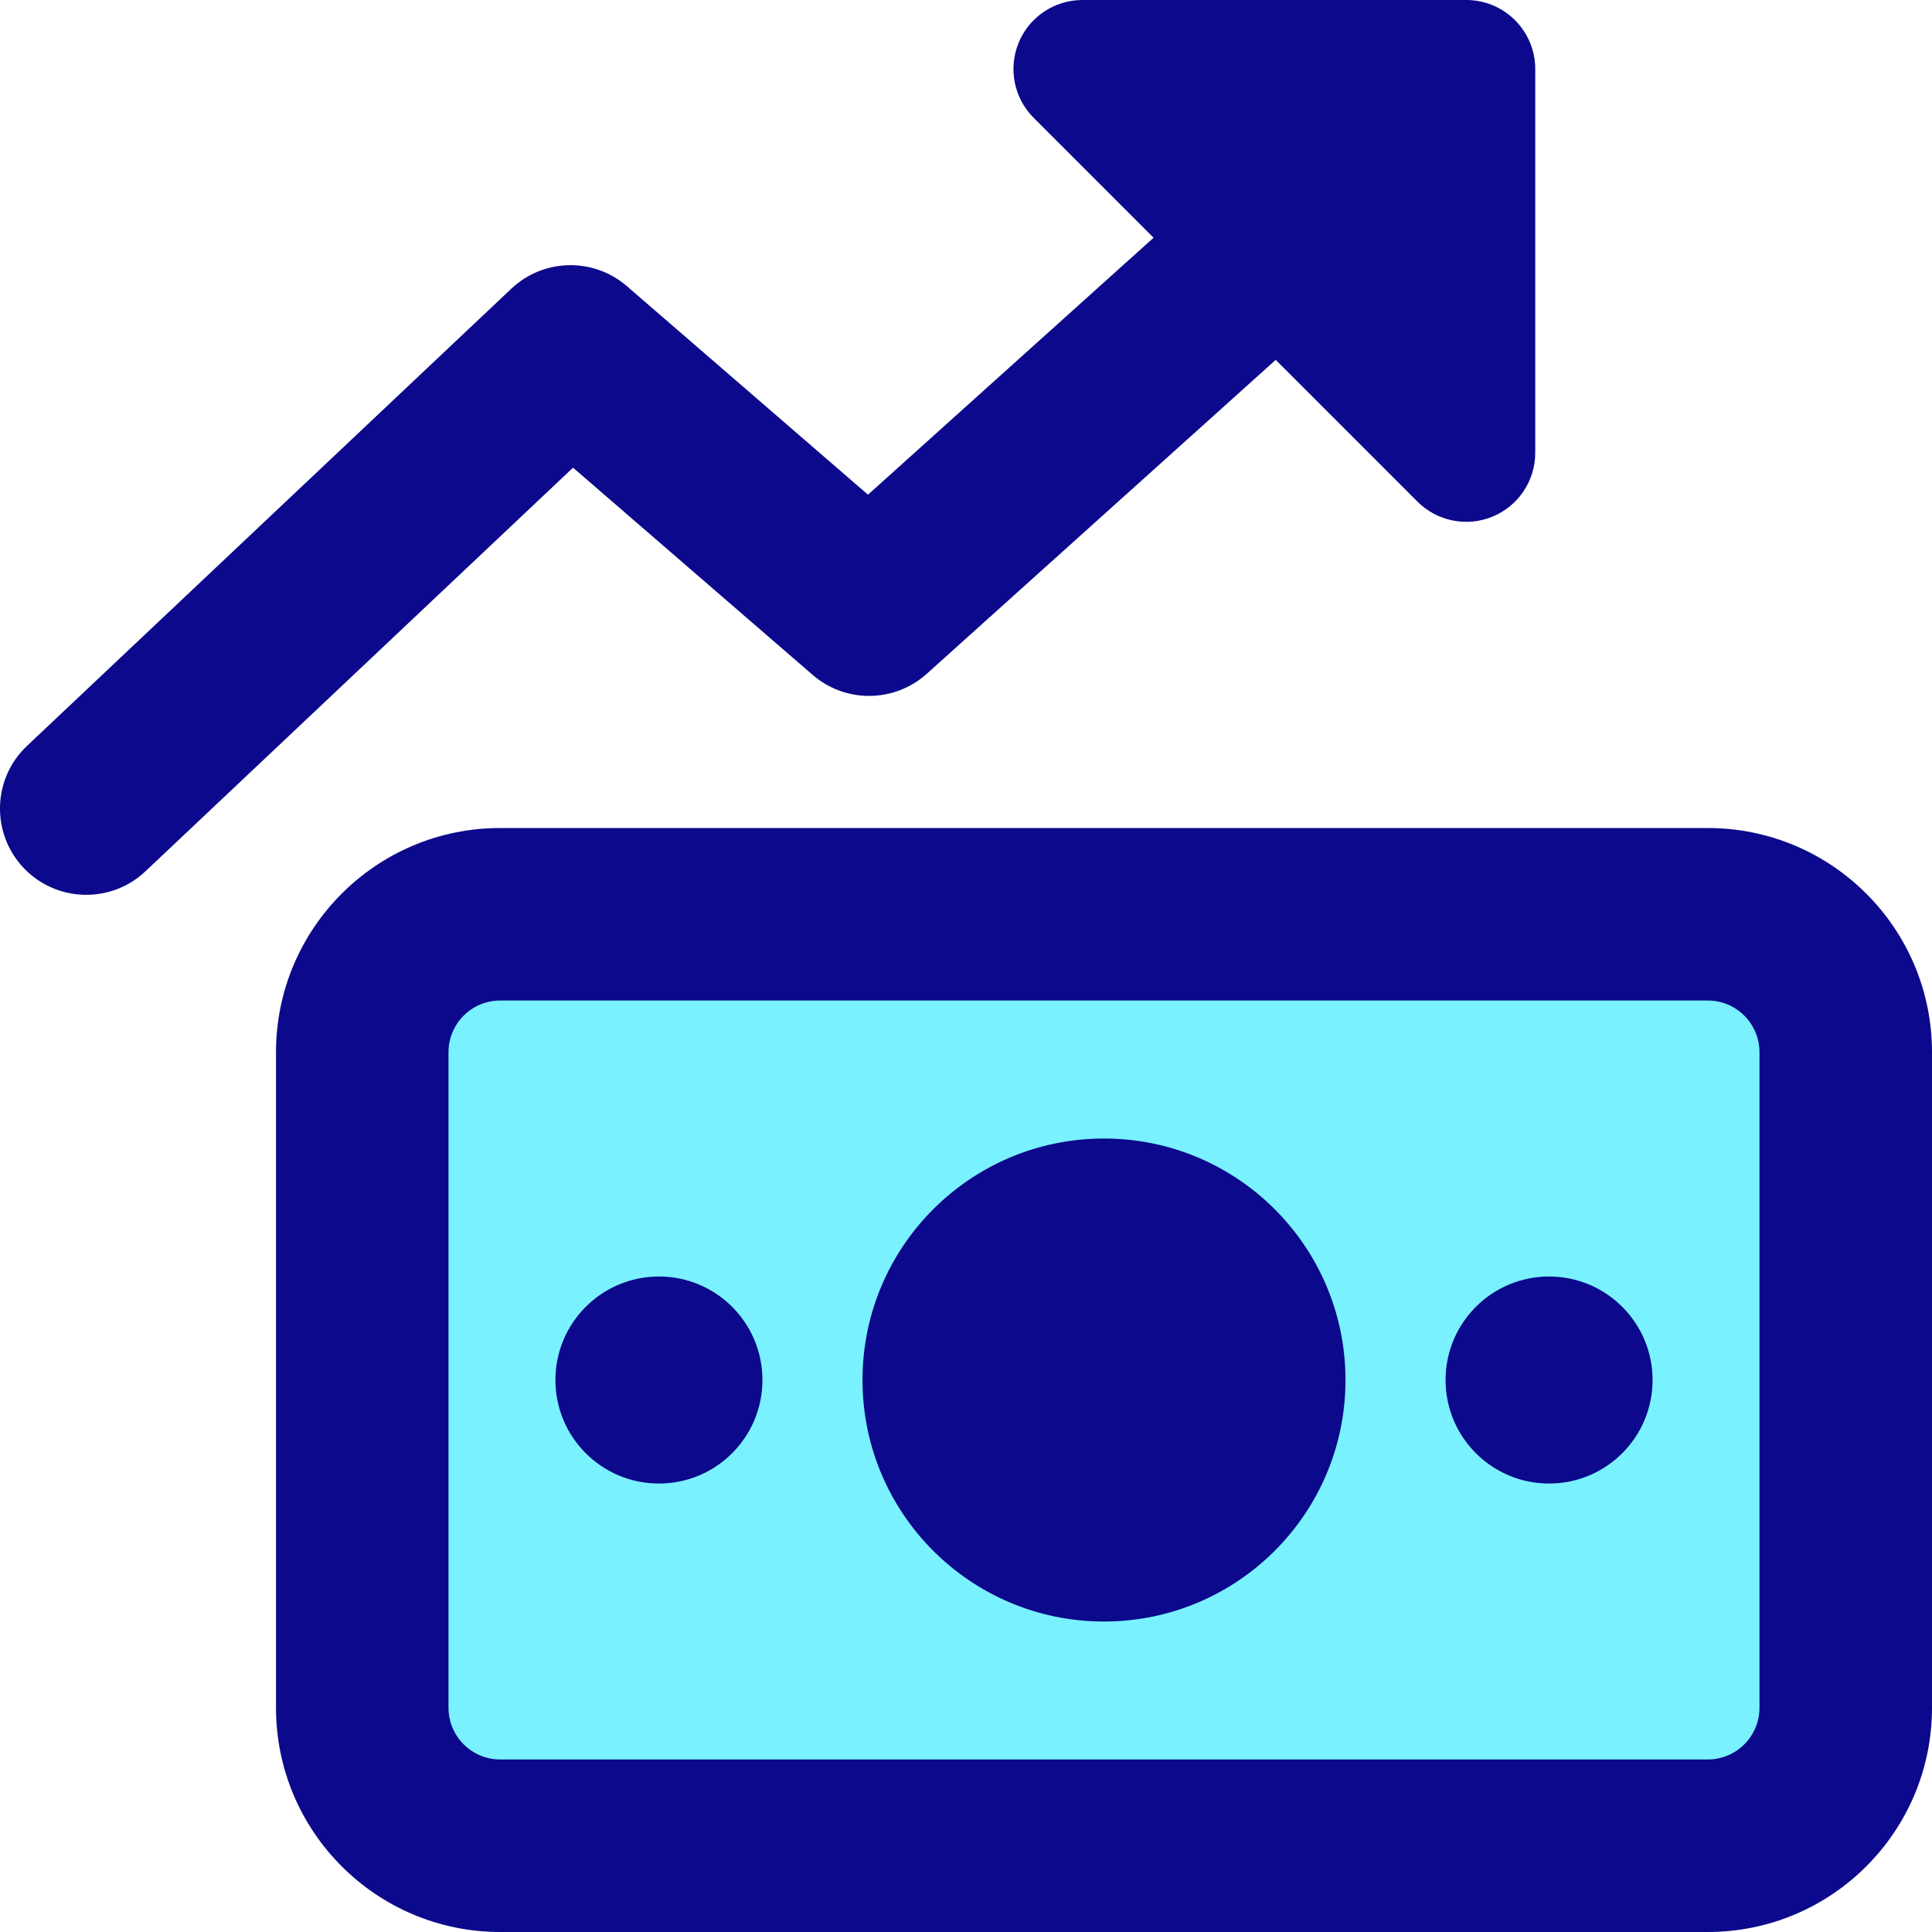
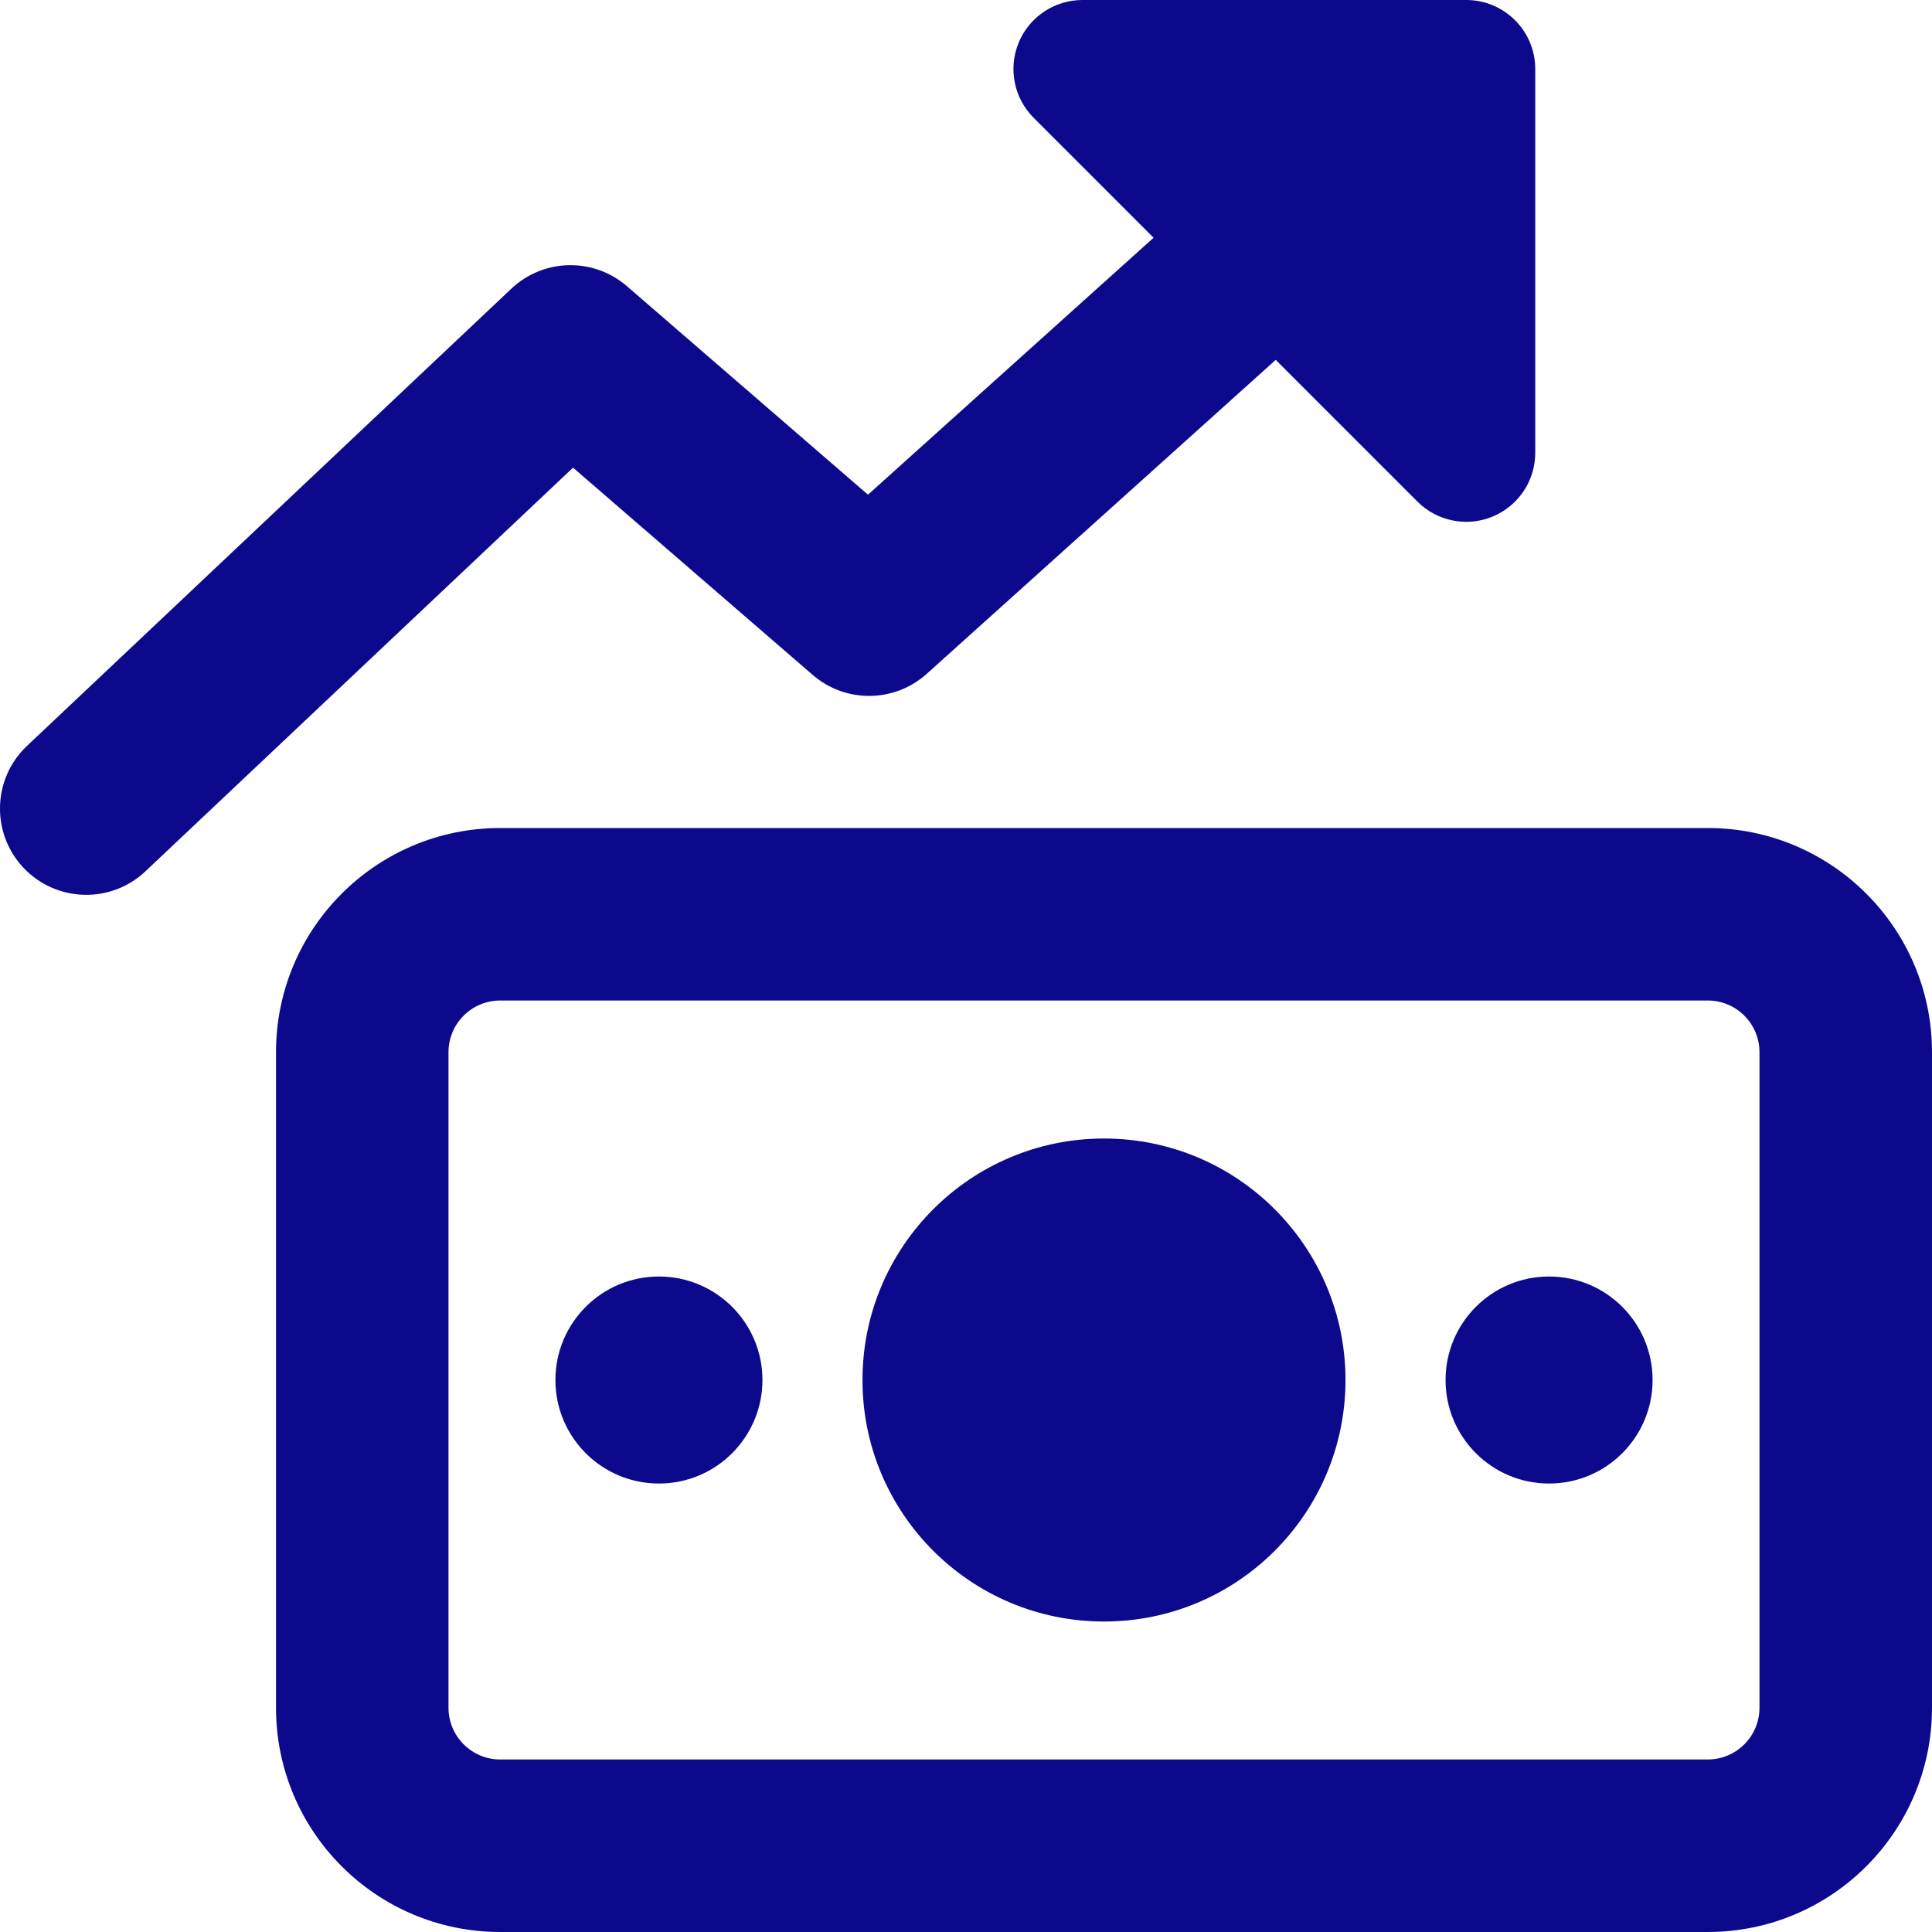
<svg xmlns="http://www.w3.org/2000/svg" fill="none" viewBox="0 0 64 64" id="Money-Trend--Streamline-Core.svg" height="64" width="64">
  <desc>Money Trend Streamline Icon: https://streamlinehq.com</desc>
  <g id="money-trend--money-trend-increase-arrow-up-bill-cash">
-     <path id="Vector" fill="#7af1ff" d="M56.571 30.286h-40c-2.525 0 -4.571 2.047 -4.571 4.571v21.714c0 2.525 2.047 4.571 4.571 4.571h40c2.525 0 4.571 -2.047 4.571 -4.571v-21.714c0 -2.525 -2.047 -4.571 -4.571 -4.571Z" stroke-width="1" />
    <path id="Union" fill="#0c098c" fill-rule="evenodd" d="M33.745 1.411C34.099 0.557 34.933 0 35.857 0H48.571c1.262 0 2.286 1.023 2.286 2.286v12.714c0 0.924 -0.557 1.758 -1.411 2.112 -0.854 0.354 -1.837 0.158 -2.491 -0.495L42.26 11.921 30.701 22.32c-1.071 0.963 -2.691 0.979 -3.78 0.037L18.983 15.492 4.818 28.863c-1.147 1.083 -2.956 1.031 -4.039 -0.116 -1.083 -1.147 -1.031 -2.956 0.116 -4.039L16.938 9.564c1.066 -1.007 2.721 -1.043 3.83 -0.083l7.985 6.906L38.214 7.875 34.241 3.902c-0.654 -0.654 -0.849 -1.637 -0.495 -2.491ZM14.857 34.857c0 -0.947 0.767 -1.714 1.714 -1.714h40c0.947 0 1.714 0.767 1.714 1.714v21.714c0 0.947 -0.768 1.714 -1.714 1.714h-40c-0.947 0 -1.714 -0.768 -1.714 -1.714v-21.714ZM16.571 27.429C12.469 27.429 9.143 30.754 9.143 34.857v21.714C9.143 60.674 12.469 64 16.571 64h40c4.103 0 7.429 -3.326 7.429 -7.429v-21.714C64 30.754 60.674 27.429 56.571 27.429h-40Zm12 18.286c0 -4.418 3.582 -8 8 -8s8 3.582 8 8 -3.582 8 -8 8 -8 -3.582 -8 -8Zm-6.743 -3.429h0c1.894 0 3.429 1.535 3.429 3.429 0 1.893 -1.535 3.429 -3.429 3.429H21.828c-1.894 0 -3.429 -1.535 -3.429 -3.429 0 -1.894 1.535 -3.429 3.429 -3.429Zm29.487 0h0c1.893 0 3.429 1.535 3.429 3.429 0 1.893 -1.535 3.429 -3.429 3.429h-0c-1.893 0 -3.429 -1.535 -3.429 -3.429 0 -1.894 1.535 -3.429 3.429 -3.429Z" clip-rule="evenodd" stroke-width="1" />
  </g>
</svg>